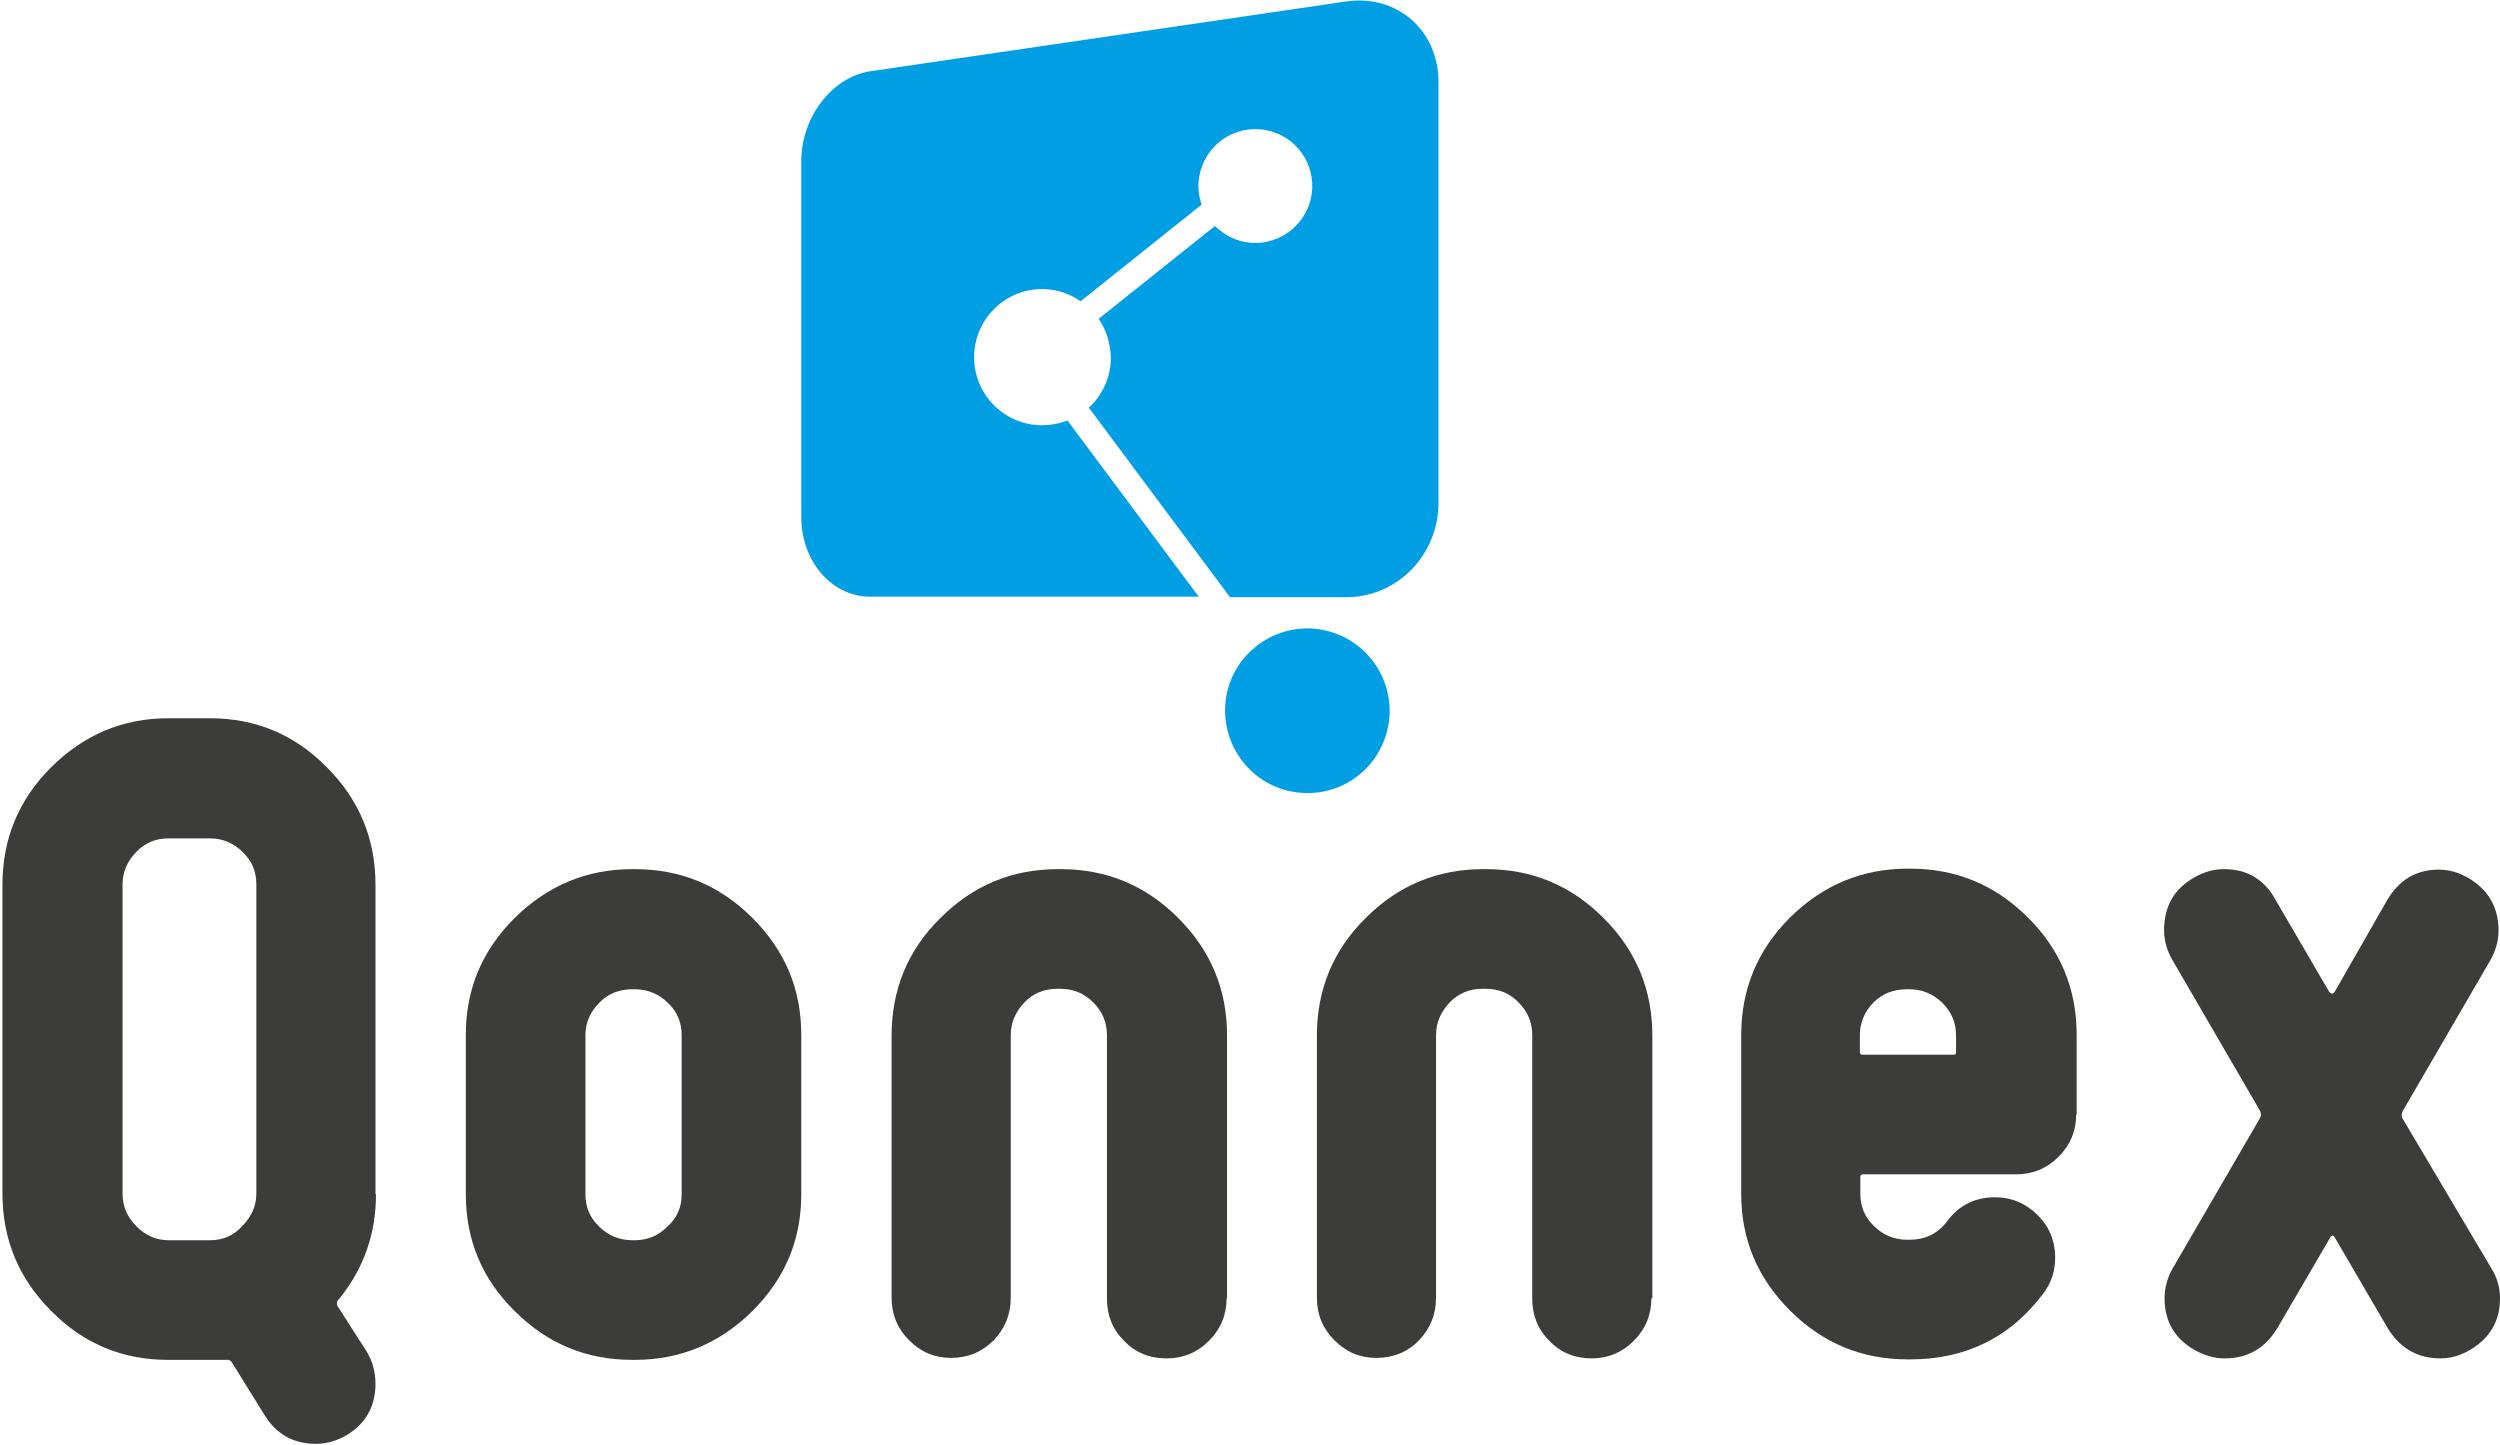
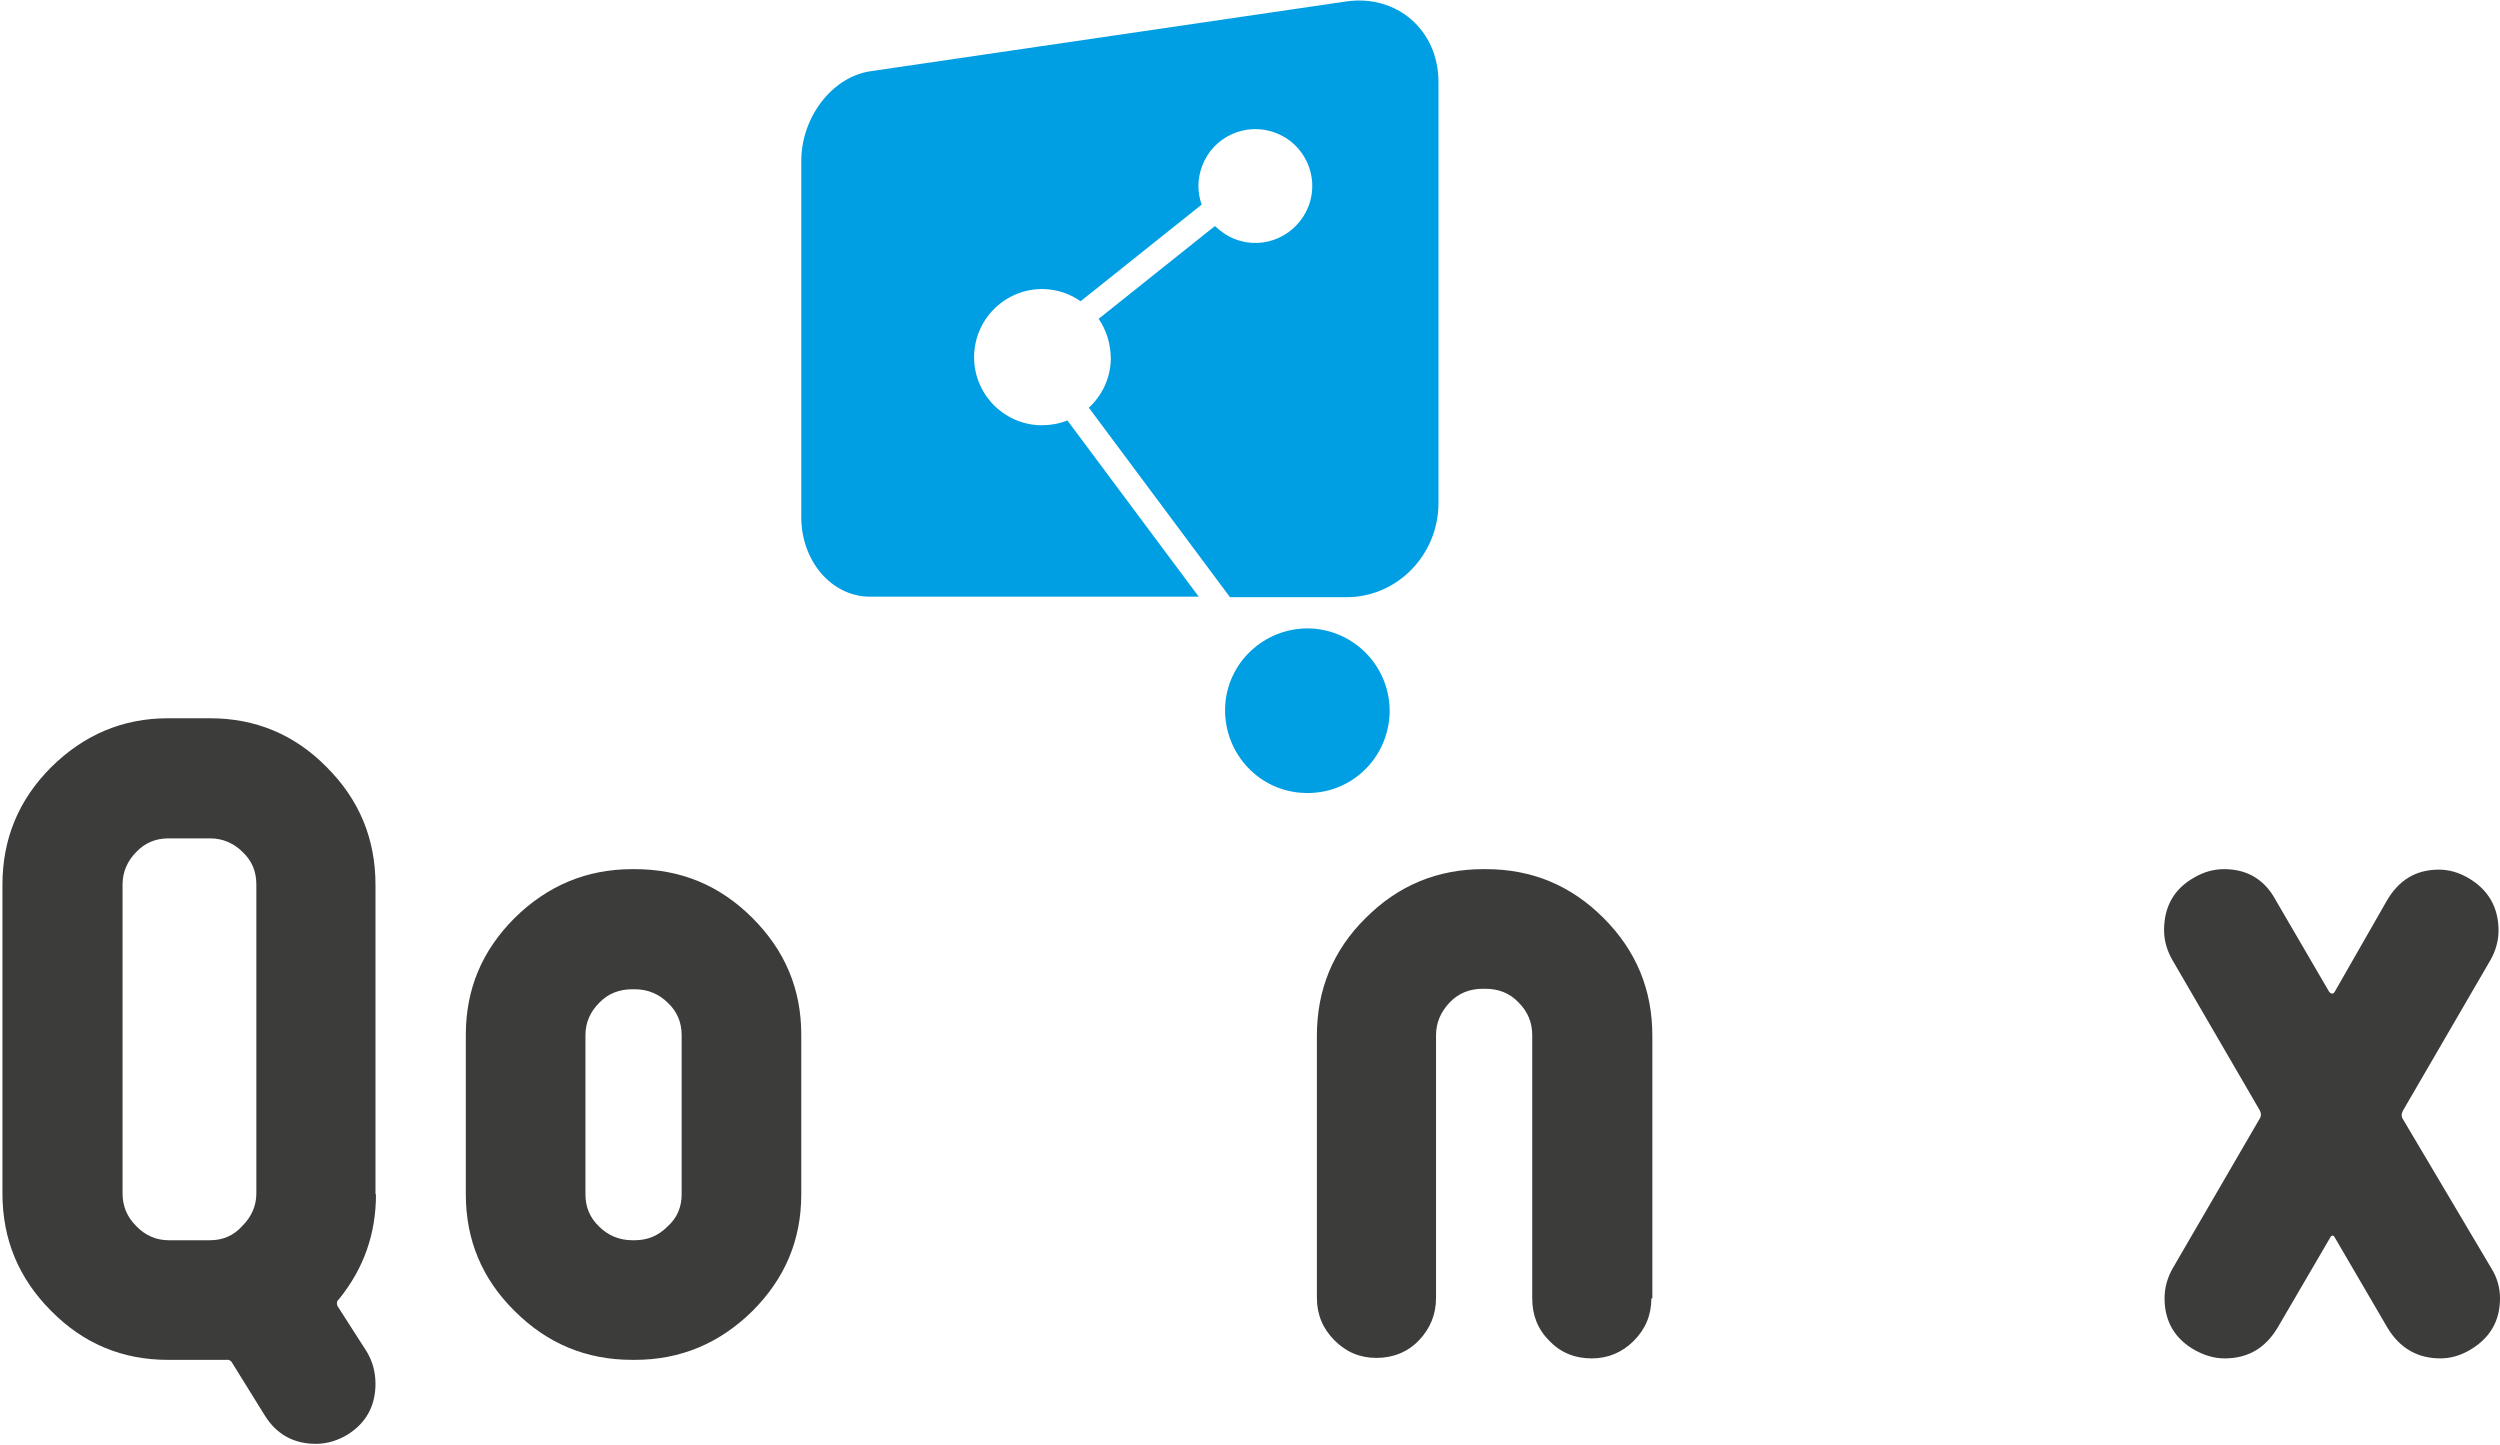
<svg xmlns="http://www.w3.org/2000/svg" version="1.1" id="Laag_1" x="0px" y="0px" viewBox="0 0 512 296" style="enable-background:new 0 0 512 296;" xml:space="preserve">
  <style type="text/css">
	.st0{fill:#009EE2;}
	.st1{fill:#3C3C3B;}
</style>
  <g>
    <path class="st0" d="M275.7,0.3l-97.5,14.3c-7.8,1.2-14.1,9.4-14.1,18.4v72.9c0,9,6.2,16.3,14.1,16.3h67.3l-26.9-36.1   c-1.7,0.7-3.6,1-5.5,1c-7.7-0.2-13.8-6.6-13.6-14.3c0.2-7.7,6.6-13.8,14.3-13.6c2.8,0.1,5.4,1,7.5,2.5l24.8-19.8   c-0.9-2.5-0.9-5.3,0.1-7.9c2.2-6,9-9.1,15-6.8c6,2.2,9.1,9,6.8,15c-2.3,6-9,9.1-15,6.8c-1.6-0.6-3-1.6-4.2-2.7L225,65.3   c1.6,2.3,2.5,5.2,2.5,8.3c-0.1,3.9-1.8,7.4-4.5,9.9l28.9,38.8h23.9c10.3,0,18.8-8.6,18.8-19.3V16.8C294.6,6.1,286-1.2,275.7,0.3" />
    <path class="st0" d="M267.3,162.4c-9.3-0.2-16.6-8-16.4-17.3c0.2-9.3,8-16.6,17.3-16.4c9.3,0.3,16.6,8,16.4,17.3   C284.3,155.4,276.6,162.7,267.3,162.4" />
    <path class="st1" d="M77,244.6c0,8.1-2.5,15.2-7.6,21.5c-0.5,0.4-0.5,1-0.2,1.5l5.9,9.2c1.2,2,1.8,4.2,1.8,6.6   c0,4.5-1.9,8-5.7,10.4c-2,1.2-4.2,1.9-6.5,1.9c-4.5,0-8-1.9-10.4-5.7l-6.7-10.8c-0.3-0.6-0.8-0.8-1.3-0.7H43h-8.6   c-9.3,0-17.3-3.3-23.9-10c-6.7-6.7-10-14.7-10-24.1v-63.2c0-9.4,3.3-17.4,10-24.1c6.7-6.6,14.6-10,23.9-10H43   c9.3,0,17.3,3.3,23.9,10c6.7,6.7,10,14.7,10,24.1V244.6z M52.5,244.4v-63.3c0-2.6-0.9-4.8-2.8-6.6c-1.8-1.8-4.1-2.8-6.6-2.8h-8.6   c-2.6,0-4.8,0.9-6.6,2.8c-1.8,1.8-2.8,4.1-2.8,6.6v63.3c0,2.6,0.9,4.8,2.8,6.7c1.8,1.9,4.1,2.9,6.6,2.9H43c2.6,0,4.8-0.9,6.6-2.9   C51.5,249.2,52.5,247,52.5,244.4" />
    <path class="st1" d="M164.1,244.6c0,9.3-3.3,17.2-10,23.9c-6.7,6.6-14.7,10-24.1,10h-0.5c-9.4,0-17.4-3.3-24.1-10   c-6.7-6.6-10-14.6-10-23.9v-32.7c0-9.3,3.3-17.2,10-23.9c6.7-6.6,14.7-10,24.1-10h0.5c9.4,0,17.4,3.3,24.1,10   c6.7,6.7,10,14.6,10,23.9V244.6z M139.6,244.6V212c0-2.6-0.9-4.8-2.8-6.6c-1.8-1.8-4.1-2.8-6.8-2.8h-0.5c-2.7,0-5,0.9-6.8,2.8   c-1.8,1.8-2.8,4-2.8,6.6v32.6c0,2.6,0.9,4.8,2.8,6.6c1.8,1.8,4.1,2.8,6.8,2.8h0.5c2.6,0,4.8-0.9,6.7-2.8   C138.7,249.4,139.6,247.2,139.6,244.6" />
-     <path class="st1" d="M251.2,265.9c0,3.4-1.2,6.3-3.6,8.7c-2.4,2.4-5.3,3.6-8.7,3.6c-3.5,0-6.4-1.2-8.7-3.6   c-2.4-2.4-3.5-5.3-3.5-8.7V212c0-2.6-0.9-4.8-2.8-6.7c-1.9-1.9-4.1-2.8-6.8-2.8h-0.5c-2.7,0-5,0.9-6.8,2.8   c-1.8,1.9-2.8,4.1-2.8,6.7v53.8c0,3.4-1.2,6.3-3.5,8.7c-2.4,2.4-5.3,3.6-8.7,3.6c-3.4,0-6.2-1.2-8.6-3.6c-2.4-2.4-3.6-5.3-3.6-8.7   v-53.7c0-9.4,3.3-17.5,10-24.1c6.7-6.7,14.7-10,24.1-10h0.5c9.4,0,17.4,3.3,24.1,10c6.7,6.7,10,14.7,10,24.1V265.9z" />
    <path class="st1" d="M338.2,265.9c0,3.4-1.2,6.3-3.6,8.7c-2.4,2.4-5.3,3.6-8.6,3.6c-3.5,0-6.4-1.2-8.7-3.6   c-2.4-2.4-3.5-5.3-3.5-8.7V212c0-2.6-0.9-4.8-2.8-6.7c-1.8-1.9-4.1-2.8-6.8-2.8h-0.5c-2.7,0-5,0.9-6.8,2.8   c-1.8,1.9-2.8,4.1-2.8,6.7v53.8c0,3.4-1.2,6.3-3.5,8.7c-2.3,2.4-5.3,3.6-8.7,3.6c-3.4,0-6.2-1.2-8.6-3.6c-2.4-2.4-3.6-5.3-3.6-8.7   v-53.7c0-9.4,3.3-17.5,10-24.1c6.7-6.7,14.7-10,24.1-10h0.5c9.4,0,17.4,3.3,24.1,10c6.7,6.7,10,14.7,10,24.1V265.9z" />
-     <path class="st1" d="M425.2,228.3c0,3.3-1.2,6.2-3.6,8.6c-2.4,2.4-5.3,3.6-8.7,3.6h-31.4c-0.3,0-0.5,0.2-0.5,0.5v3.5   c0,2.6,0.9,4.8,2.8,6.6c1.8,1.8,4.1,2.8,6.8,2.8h0.5c3.1,0,5.7-1.2,7.6-3.7c2.5-3.4,5.8-5,9.9-5c2.7,0,5.2,0.8,7.4,2.5   c3.2,2.5,4.9,5.8,4.9,9.9c0,2.7-0.8,5.2-2.5,7.4c-6.8,9-15.9,13.4-27.2,13.4h-0.5c-9.4,0-17.4-3.3-24.1-10   c-6.7-6.7-10-14.6-10-23.9v-32.5c0-9.4,3.3-17.4,10-24.1c6.7-6.6,14.7-10,24.1-10h0.5c9.4,0,17.4,3.3,24.1,10   c6.7,6.6,10,14.7,10,24V228.3z M400.6,215.5V212c0-2.6-1-4.9-2.9-6.7c-1.9-1.8-4.1-2.7-6.7-2.7h-0.5c-2.7,0-5,0.9-6.8,2.7   c-1.8,1.8-2.8,4.1-2.8,6.7v3.5c0,0.3,0.2,0.5,0.5,0.5h18.6C400.5,216,400.6,215.9,400.6,215.5" />
    <path class="st1" d="M510.2,259.7c1.2,1.9,1.8,4,1.8,6.2c0,4.7-2.1,8.2-6.2,10.6c-1.9,1.1-3.9,1.7-6,1.7c-4.7,0-8.3-2.1-10.8-6.2   l-10.8-18.5c-0.3-0.6-0.7-0.6-1,0l-10.8,18.5c-2.5,4.1-6,6.2-10.8,6.2c-2.1,0-4.1-0.6-6.1-1.7c-4.1-2.3-6.2-5.9-6.2-10.6   c0-2.2,0.6-4.3,1.7-6.2l17.9-30.8c0.2-0.4,0.2-0.9-0.1-1.5l-17.9-30.8c-1.1-1.9-1.7-4-1.7-6.1c0-4.9,2.1-8.5,6.2-10.8   c1.9-1.1,3.9-1.7,6.1-1.7c4.7,0,8.3,2.1,10.6,6.4l10.9,18.7c0.4,0.5,0.8,0.5,1.1,0.1l10.7-18.7c2.5-4.3,6-6.4,10.7-6.4   c2.1,0,4.1,0.6,6,1.7c4.1,2.4,6.2,6,6.2,10.8c0,2.1-0.6,4.2-1.7,6.1l-17.9,30.8c-0.3,0.6-0.3,1.1-0.1,1.5L510.2,259.7z" />
  </g>
</svg>